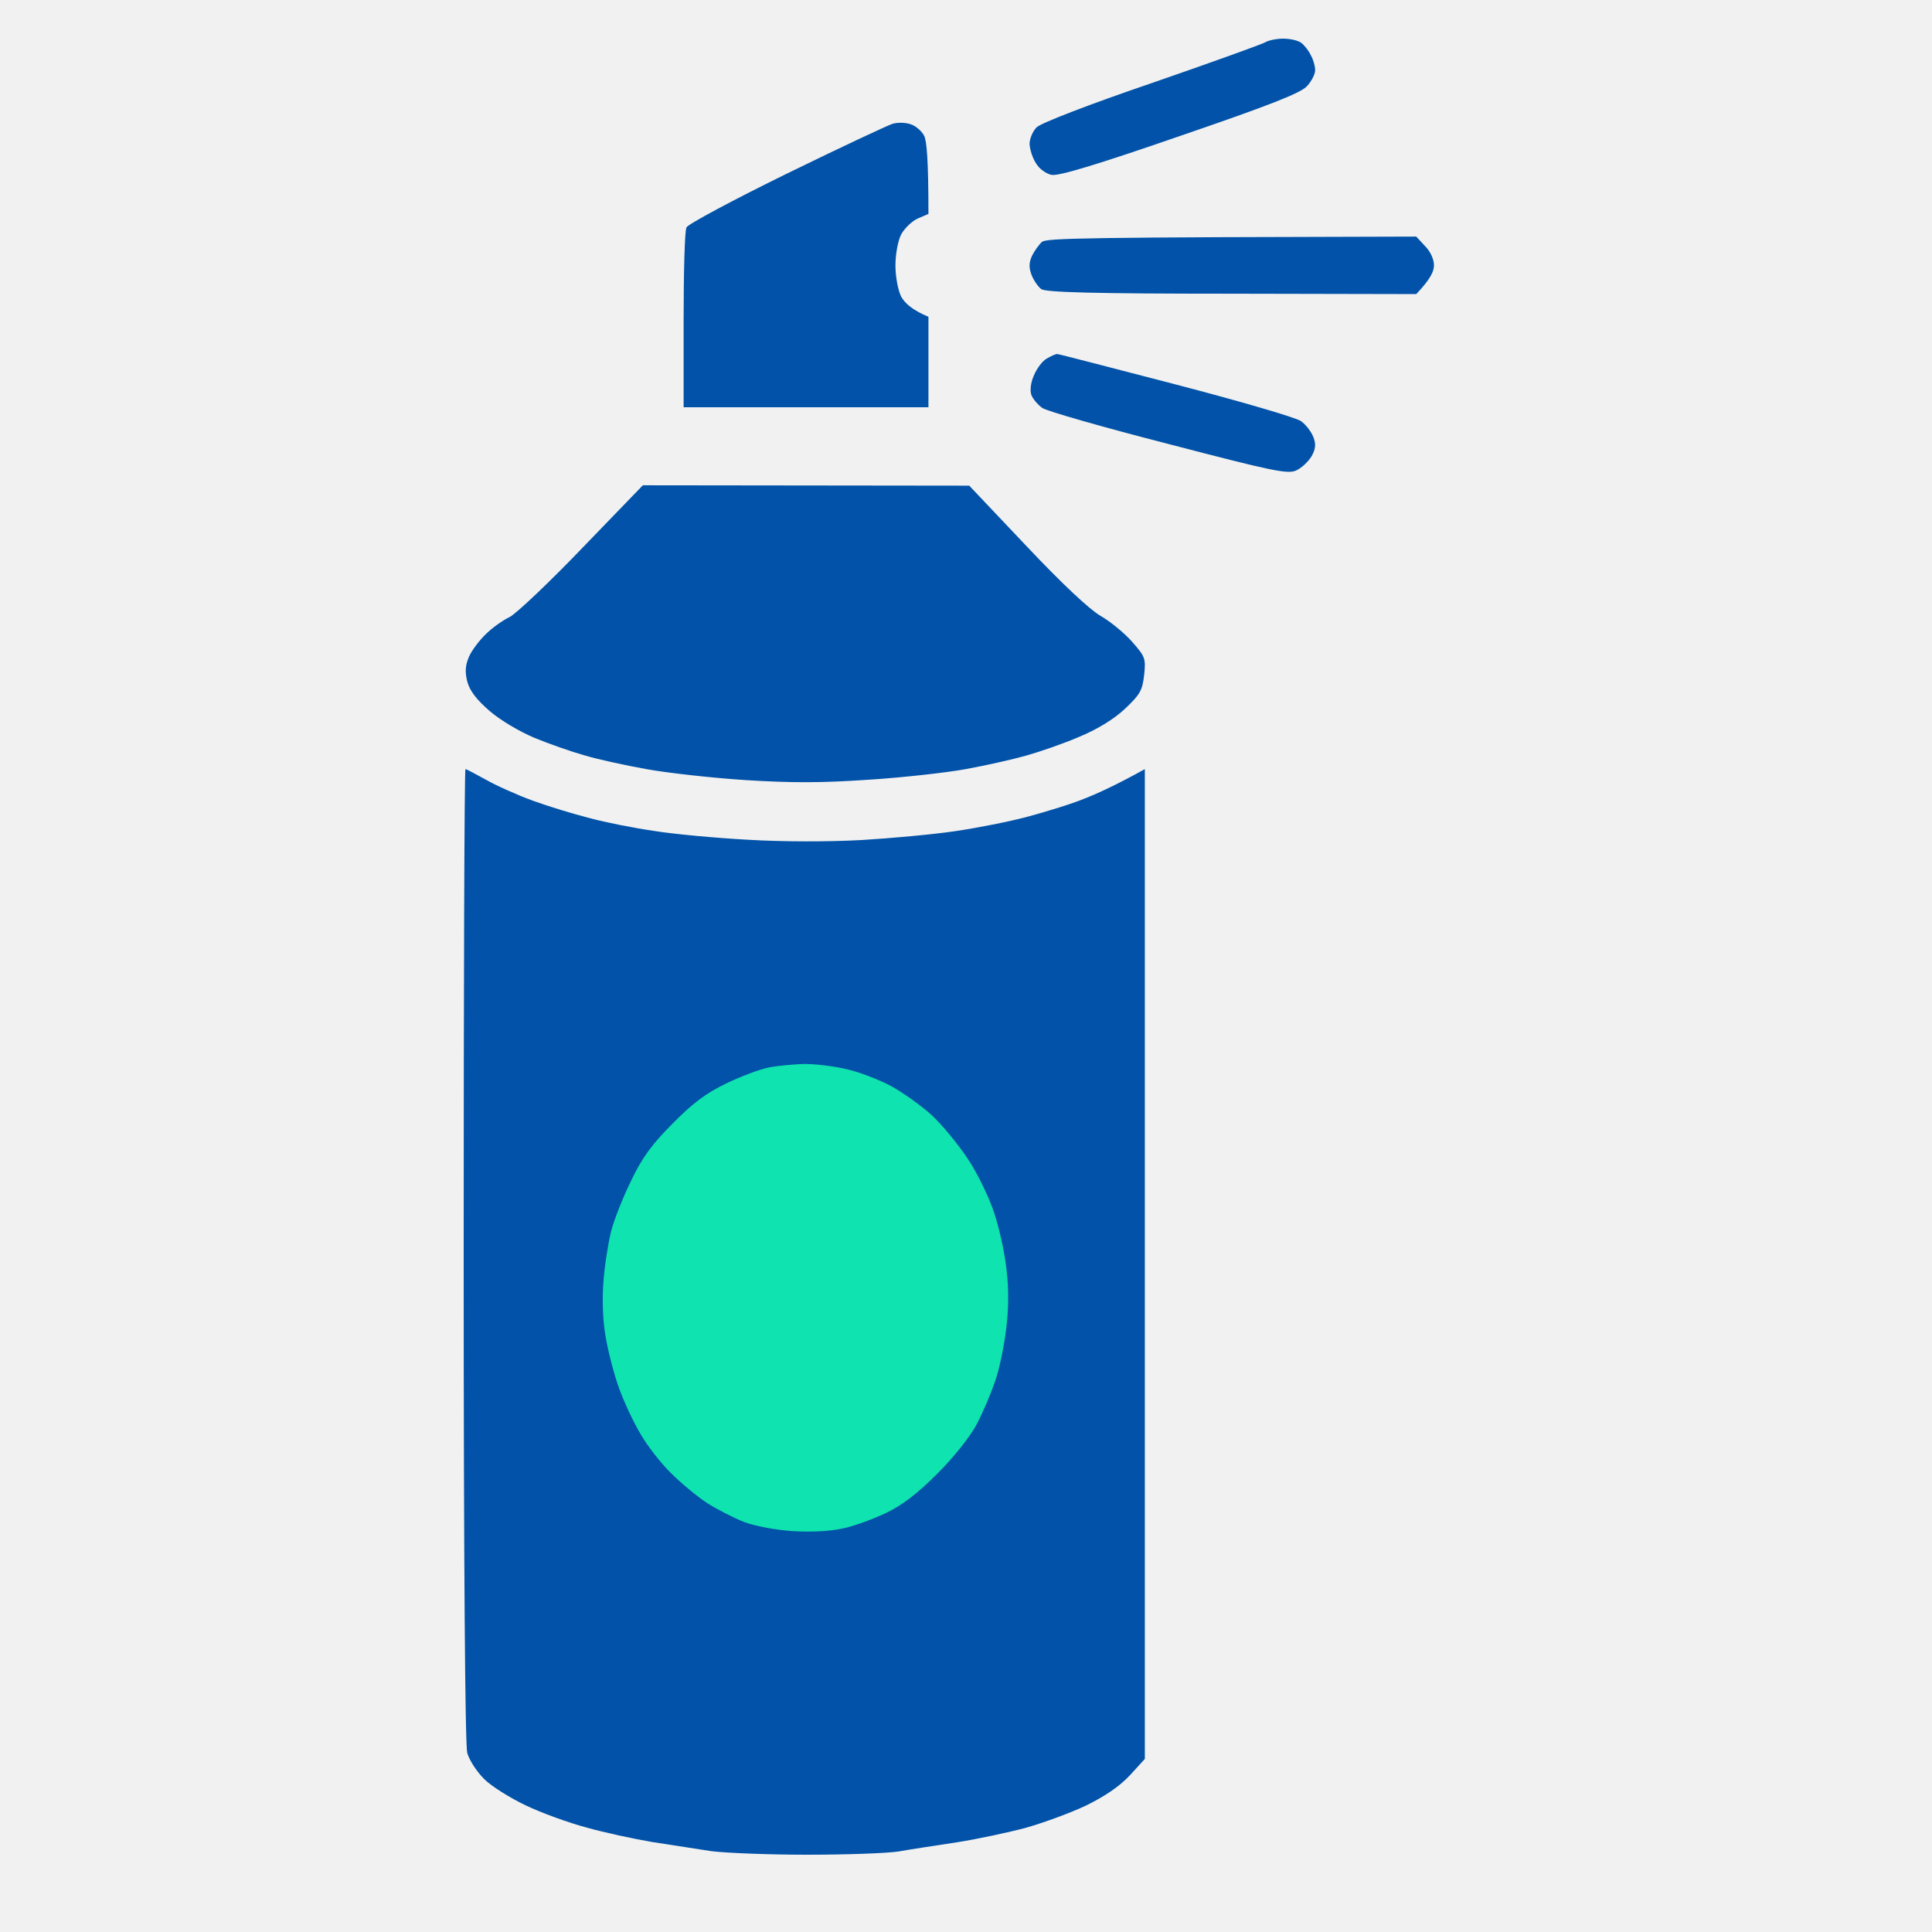
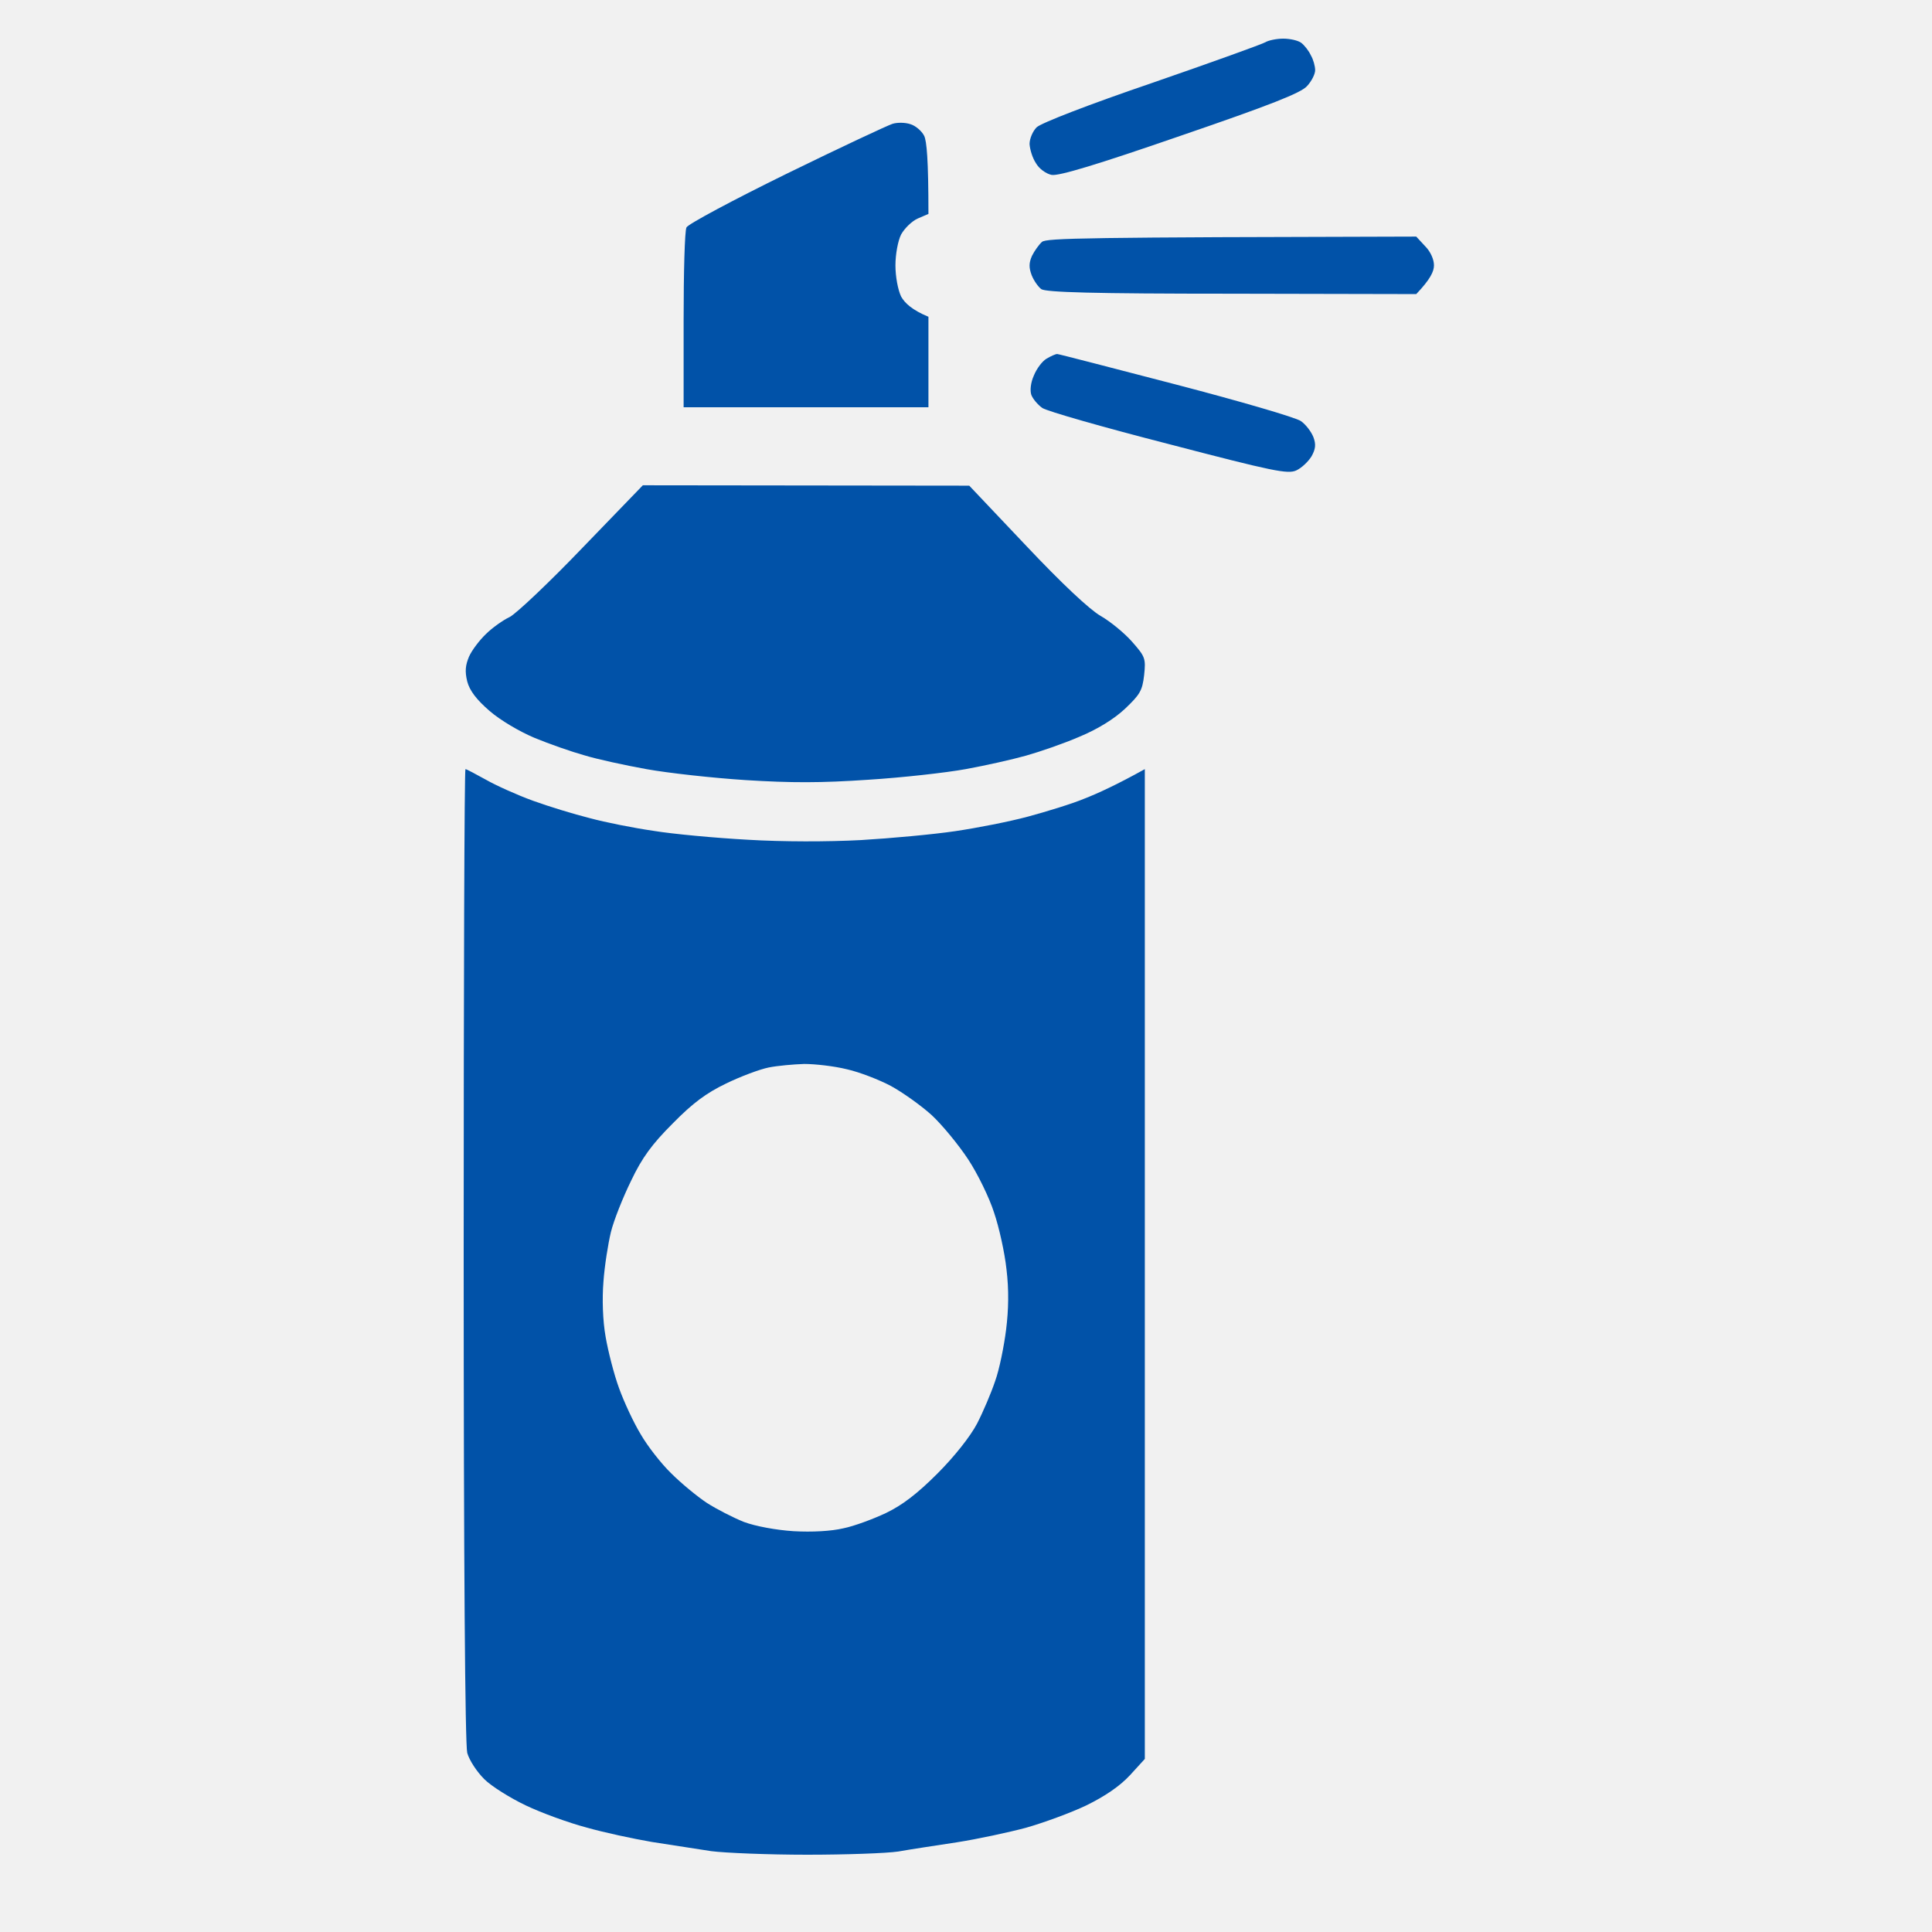
<svg xmlns="http://www.w3.org/2000/svg" width="50" height="50" viewBox="0 0 50 50" fill="none">
  <rect width="50" height="50" fill="#F1F1F1" />
-   <rect x="14" y="27" width="13" height="14" fill="#0FE3AF" />
  <path fill-rule="evenodd" clip-rule="evenodd" d="M33.209 1C33.384 1 33.595 1.046 33.678 1.11C33.76 1.174 33.87 1.312 33.925 1.432C33.99 1.542 34.036 1.716 34.036 1.817C34.036 1.918 33.944 2.102 33.824 2.23C33.668 2.405 32.879 2.717 30.547 3.516C28.398 4.259 27.397 4.562 27.214 4.526C27.076 4.498 26.892 4.37 26.81 4.223C26.718 4.085 26.654 3.865 26.645 3.727C26.645 3.589 26.727 3.396 26.828 3.295C26.938 3.185 28.196 2.699 29.812 2.148C31.355 1.615 32.677 1.138 32.75 1.092C32.824 1.046 33.035 1 33.209 1ZM36.652 6.123L36.882 6.371C37.02 6.509 37.111 6.711 37.111 6.867C37.111 7.023 37.02 7.225 36.652 7.611L31.878 7.601C28.279 7.601 27.067 7.565 26.947 7.482C26.865 7.418 26.755 7.262 26.7 7.124C26.626 6.931 26.626 6.803 26.709 6.619C26.773 6.491 26.892 6.325 26.966 6.261C27.076 6.16 28.095 6.142 36.652 6.123ZM16.637 12.559L25.084 12.569L26.553 14.12C27.48 15.103 28.196 15.773 28.481 15.938C28.738 16.085 29.105 16.388 29.298 16.608C29.638 16.994 29.656 17.04 29.61 17.472C29.564 17.876 29.5 17.977 29.114 18.344C28.83 18.61 28.398 18.876 27.93 19.069C27.526 19.244 26.911 19.455 26.553 19.556C26.195 19.657 25.497 19.813 24.992 19.905C24.487 19.997 23.348 20.125 22.467 20.18C21.255 20.263 20.474 20.263 19.299 20.189C18.445 20.134 17.288 20.006 16.729 19.905C16.168 19.804 15.452 19.648 15.122 19.547C14.791 19.455 14.213 19.253 13.836 19.097C13.441 18.931 12.946 18.638 12.67 18.399C12.331 18.105 12.156 17.876 12.092 17.637C12.027 17.371 12.046 17.215 12.138 16.994C12.211 16.829 12.413 16.563 12.578 16.407C12.735 16.25 13.019 16.048 13.194 15.966C13.368 15.874 14.222 15.066 15.076 14.175L16.637 12.559ZM12.046 19.905C12.073 19.905 12.312 20.033 12.578 20.18C12.835 20.327 13.386 20.575 13.79 20.722C14.194 20.869 14.855 21.071 15.259 21.172C15.663 21.282 16.407 21.429 16.912 21.502C17.417 21.585 18.51 21.686 19.345 21.732C20.263 21.787 21.42 21.787 22.283 21.741C23.064 21.695 24.156 21.594 24.716 21.511C25.276 21.429 26.121 21.264 26.599 21.135C27.076 21.006 27.737 20.805 28.068 20.667C28.398 20.538 28.885 20.318 29.628 19.905V45.521L29.243 45.943C28.977 46.228 28.6 46.485 28.113 46.724C27.709 46.917 27.003 47.174 26.553 47.302C26.103 47.422 25.295 47.596 24.762 47.679C24.23 47.761 23.55 47.862 23.247 47.917C22.944 47.963 21.879 48 20.888 48C19.887 48 18.767 47.954 18.409 47.908C18.041 47.853 17.344 47.743 16.866 47.669C16.389 47.587 15.617 47.422 15.168 47.293C14.718 47.174 14.011 46.917 13.607 46.724C13.203 46.531 12.716 46.228 12.533 46.044C12.34 45.852 12.147 45.558 12.092 45.365C12.037 45.145 12 40.489 12 32.465C12 25.561 12.018 19.905 12.046 19.905ZM18.794 28.04C18.28 28.287 17.931 28.544 17.408 29.077C16.875 29.61 16.618 29.958 16.334 30.555C16.122 30.987 15.884 31.584 15.81 31.887C15.737 32.19 15.645 32.768 15.617 33.172C15.581 33.613 15.599 34.182 15.673 34.595C15.737 34.971 15.893 35.578 16.021 35.926C16.15 36.284 16.398 36.817 16.582 37.12C16.756 37.423 17.114 37.882 17.371 38.13C17.628 38.387 18.041 38.727 18.289 38.892C18.546 39.057 18.978 39.278 19.253 39.388C19.547 39.498 20.089 39.599 20.539 39.627C21.016 39.654 21.512 39.627 21.824 39.553C22.1 39.498 22.595 39.314 22.926 39.158C23.348 38.956 23.734 38.662 24.257 38.139C24.707 37.689 25.111 37.175 25.286 36.844C25.442 36.541 25.653 36.046 25.754 35.743C25.864 35.44 25.983 34.843 26.038 34.411C26.103 33.888 26.112 33.383 26.048 32.851C26.002 32.419 25.855 31.758 25.726 31.381C25.607 31.005 25.304 30.381 25.056 30.004C24.808 29.628 24.386 29.114 24.11 28.857C23.835 28.609 23.358 28.269 23.055 28.104C22.761 27.948 22.247 27.746 21.916 27.672C21.585 27.59 21.09 27.535 20.814 27.535C20.539 27.544 20.126 27.58 19.896 27.626C19.666 27.672 19.171 27.856 18.794 28.04ZM23.559 3.213C23.688 3.249 23.853 3.387 23.918 3.516C23.982 3.653 24.028 4.113 24.028 5.536L23.752 5.655C23.605 5.719 23.413 5.903 23.321 6.068C23.238 6.233 23.174 6.582 23.174 6.867C23.174 7.161 23.238 7.5 23.321 7.675C23.413 7.84 23.605 8.024 24.028 8.198V10.54H17.692V8.29C17.692 7.051 17.72 5.976 17.766 5.885C17.803 5.802 18.969 5.178 20.355 4.498C21.742 3.819 22.981 3.24 23.1 3.204C23.22 3.167 23.422 3.167 23.559 3.213ZM27.361 9.162C27.397 9.162 28.775 9.52 30.436 9.952C32.089 10.383 33.54 10.806 33.668 10.898C33.797 10.989 33.935 11.173 33.99 11.311C34.063 11.504 34.045 11.623 33.944 11.807C33.861 11.944 33.687 12.11 33.549 12.174C33.329 12.275 32.961 12.201 30.253 11.494C28.573 11.063 27.094 10.641 26.975 10.558C26.856 10.475 26.727 10.319 26.69 10.218C26.654 10.108 26.672 9.906 26.755 9.722C26.828 9.539 26.975 9.346 27.085 9.282C27.195 9.217 27.315 9.162 27.361 9.162Z" fill="#0152A8" />
</svg>